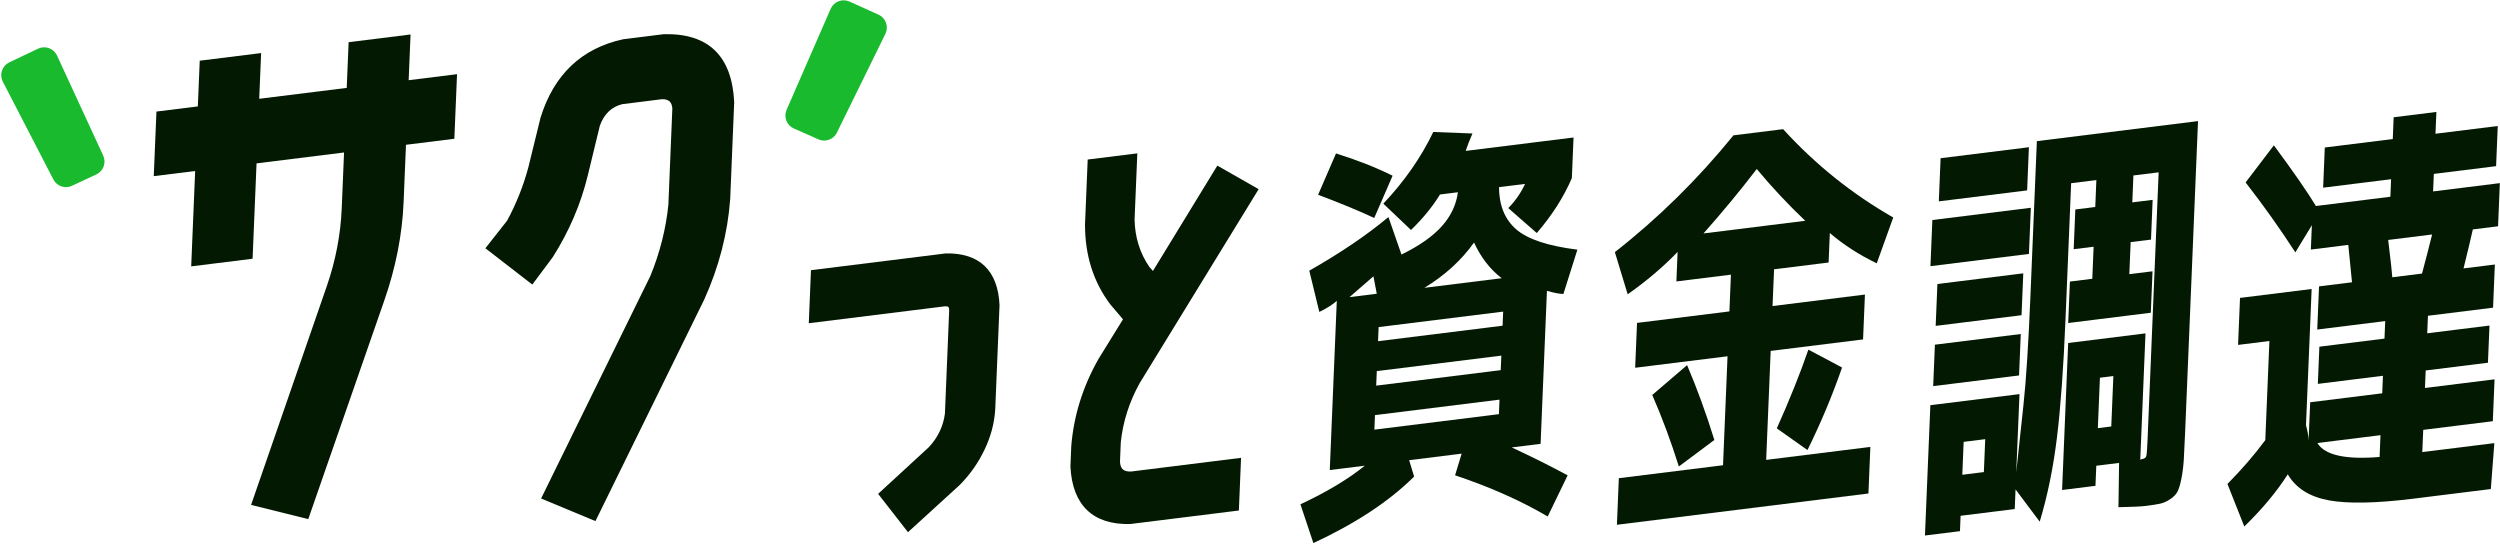
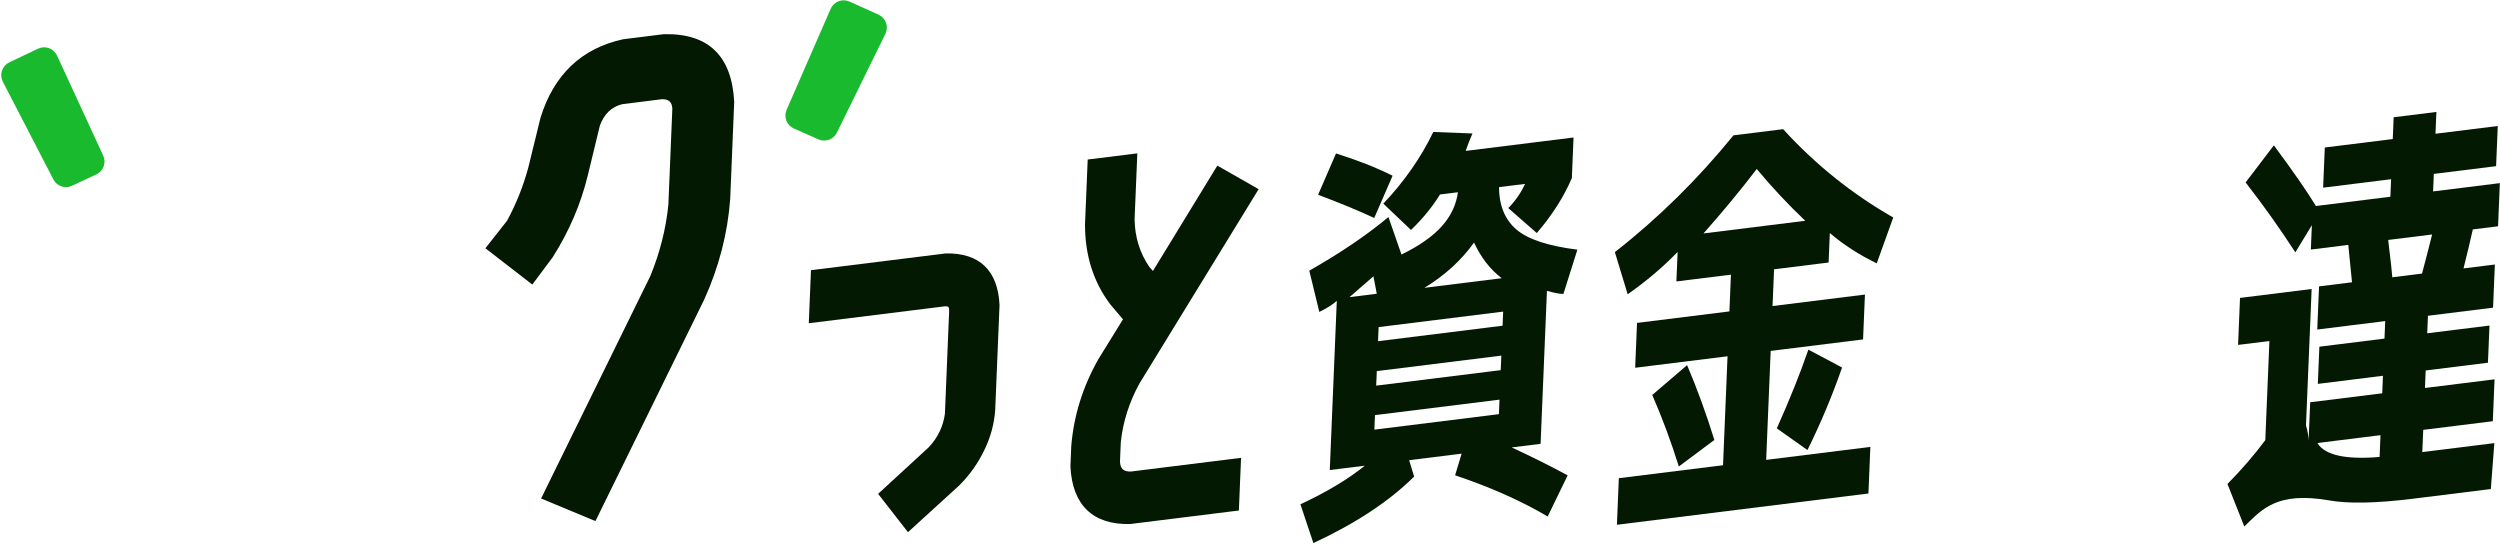
<svg xmlns="http://www.w3.org/2000/svg" width="1821" height="396" viewBox="0 0 1821 396" fill="none">
-   <path d="M297.665 58.411L299.047 25.118L253.939 30.726L252.557 64.022L188.819 71.946L190.201 38.654L145.485 44.213L144.103 77.509L113.957 81.258L112 128.305L142.152 124.556L139.268 194.027L183.985 188.464L186.868 118.997L250.606 111.069L248.92 151.698C248.131 170.707 244.515 189.658 238.174 208.026L182.888 367.77L224.541 378.127L279.956 218.763C288.288 194.874 293.005 170.817 293.983 147.268L295.714 105.461L330.949 101.079L332.906 54.032L297.665 58.411Z" fill="#031902" />
  <path d="M483.479 24.904L453.836 28.604C423.623 35.195 403.414 54.355 393.71 85.765L384.826 121.972C381.234 135.435 375.933 148.63 369.397 160.704L353.559 180.827L387.732 207.275L402.507 187.475L402.652 187.26C414.473 168.68 423.043 148.694 428.128 127.851L436.931 91.546C440.056 82.932 445.518 77.783 453.265 75.876L482.243 72.249C487.213 72.231 489.386 74.32 489.733 79.047L486.841 149.123C485.092 166.636 480.638 184.191 473.698 201.074L394.13 363.106L433.717 379.57L513.001 218.107C523.706 194.426 530.056 169.837 531.884 144.908L534.792 74.277C533.132 40.705 515.973 24.087 483.479 24.904Z" fill="#031902" />
  <path d="M688.864 184.596L590.718 196.801L589.112 235.448L688.209 223.121C689.39 223.016 690.376 223.207 690.767 223.597C691.151 223.974 691.374 224.902 691.385 225.968L688.28 301.323C687.075 310.52 683.077 318.788 676.562 325.73L639.616 359.723L661.373 387.643L698.907 353.395C706.388 345.907 712.488 337.274 717.025 327.767C721.606 318.387 724.262 308.492 724.916 298.354L728.059 222.258C726.937 197.106 713.492 184.074 688.864 184.596Z" fill="#031902" />
  <path d="M817.723 341.776C816.552 340.629 815.907 338.671 815.804 336.255L816.376 322.169C817.955 307.166 822.578 292.681 830.111 279.114L916.8 137.794L886.709 120.634L839.793 197.368L837.223 194.453C830.274 184.413 826.644 172.683 826.428 159.809L828.427 111.705L792.279 116.2L790.329 163.26C790.229 185.748 796.39 205.372 808.767 221.737L817.977 232.598L800.242 261.301C788.741 281.461 782.032 302.928 780.292 325.239L779.698 339.915C781.118 367.903 796.043 382.361 823.185 381.704L902.393 371.855L903.988 333.485L823.926 343.451C821.19 343.602 818.975 343.001 817.723 341.776Z" fill="#031902" />
  <path d="M953.69 197.159C976.443 184.22 995.661 171.195 1011.34 158.098L1020.83 185.404C1033.87 179.037 1043.69 172.139 1050.29 164.711C1056.89 157.286 1060.77 149.062 1061.93 140.041L1048.89 141.663C1043.4 150.603 1036.37 159.22 1027.77 167.512L1007.62 148.342C1023.04 131.978 1035.17 114.571 1044 96.134L1072.56 97.225C1070.61 101.601 1068.96 105.83 1067.61 109.918L1146.17 100.149L1144.94 129.719C1139.06 143.452 1130.55 156.796 1119.4 169.742L1098.62 151.578C1103.74 146.405 1107.82 140.527 1110.85 133.958L1091.88 136.318C1091.92 149.525 1096.07 159.743 1104.32 166.971C1112.57 174.205 1127.46 179.165 1148.97 181.857L1138.79 214.087C1136.43 214.178 1132.43 213.435 1126.79 211.861L1122.17 323.287L1101.12 325.904C1115.21 332.414 1128.79 339.189 1141.87 346.232L1127.35 376.213C1107.96 364.79 1085.48 354.79 1059.88 346.208L1064.66 330.439L1026.42 335.194L1030.05 347.13C1012.01 365.061 987.545 381.211 956.673 395.579L947.226 367.34C966.474 358.342 982.097 348.966 994.107 339.212L968.611 342.383L973.719 219.13C970.855 221.761 966.612 224.457 960.997 227.214L953.69 197.159ZM1000.99 158.766C989.807 153.553 976.177 147.915 960.112 141.865L973.156 111.754C988.683 116.637 1002.41 122.049 1014.36 127.996L1000.99 158.766ZM1002.84 213.963L1000.41 201.258C994.906 206.074 989.093 211.133 982.972 216.433L1002.84 213.963ZM1003.76 248.526L1094.48 237.246L1094.9 226.973L1004.19 238.254L1003.76 248.526ZM1002.86 270.314L1002.42 280.897L1093.13 269.617L1093.57 259.034L1002.86 270.314ZM1001.53 302.374L1001.09 312.954L1091.81 301.673L1092.24 291.094L1001.53 302.374ZM1093.85 202.646C1085.46 196.257 1078.74 187.598 1073.69 176.663C1064.5 189.575 1052.44 200.568 1037.52 209.65L1093.85 202.646Z" fill="#031902" />
  <path d="M1286.48 334.971L1362.37 325.534L1360.97 359.459L1177.76 382.241L1179.16 348.316L1255.06 338.879L1258.34 259.509L1191.05 267.877L1192.41 235.199L1259.7 226.831L1260.81 200.062L1221.08 205.002L1221.97 183.525C1211.29 194.561 1199.17 204.838 1185.6 214.37L1176.26 183.637C1207.96 158.848 1236.75 130.495 1262.65 98.578L1298.82 94.081C1322.33 119.853 1349.07 141.3 1379.03 158.422L1367.03 191.809C1354.11 185.57 1342.72 178.218 1332.85 169.738L1331.96 191.215L1292.23 196.155L1291.12 222.923L1358.42 214.555L1357.06 247.233L1289.77 255.602L1286.48 334.971ZM1203.5 287.695L1228.88 265.96C1236.23 283.214 1242.84 301.383 1248.74 320.466L1222.87 339.785C1217.14 321.506 1210.68 304.142 1203.5 287.695ZM1314.93 160.819C1302.26 148.77 1290.49 136.201 1279.63 123.098C1267.57 138.841 1254.63 154.49 1240.82 170.035L1314.93 160.819ZM1341.76 267.715C1334.62 288.218 1326.22 308.25 1316.56 327.825L1294.22 312.024C1303.53 291.256 1311.2 272.134 1317.23 254.664L1341.76 267.715Z" fill="#031902" />
-   <path d="M1406.14 193.878L1407.53 160.263L1479.27 151.342L1477.88 184.956L1406.14 193.878ZM1527 131.164L1508.62 133.449L1504.52 232.427C1503.05 267.907 1500.98 296.654 1498.29 318.66C1495.61 340.669 1491.42 361.11 1485.73 379.985L1468.12 356.475L1467.53 370.792L1428.1 375.695L1427.64 386.9L1402.14 390.07L1406.07 295.14L1471 287.067L1468.63 344.024C1470.23 329.17 1472 312.697 1473.93 294.599C1475.86 276.504 1477.53 250.336 1478.95 216.1L1483.65 102.805L1601.04 88.206L1591.66 314.482C1591.31 322.992 1590.98 329.741 1590.68 334.73C1590.37 339.723 1589.78 344.387 1588.92 348.728C1588.05 353.066 1587.08 356.234 1586.02 358.226C1584.95 360.214 1583.15 362.035 1580.63 363.693C1578.1 365.347 1575.6 366.435 1573.12 366.949C1570.64 367.46 1567.22 367.992 1562.88 368.532C1559.72 368.925 1553.12 369.23 1543.08 369.448L1543.54 337.187L1526.94 339.251L1526.33 353.879L1502.02 356.902L1506.45 249.835L1562.78 242.831L1558.99 334.337C1558.59 334.387 1558.49 334.506 1558.68 334.685L1559.27 334.612C1561.65 334.317 1563 333.529 1563.35 332.245C1563.7 330.965 1564.02 326.695 1564.32 319.431L1572.36 125.523L1553.98 127.809L1553.17 147.417L1567.99 145.574L1566.79 174.519L1551.97 176.362L1551 199.708L1567.9 197.606L1566.65 227.797L1506.47 235.281L1507.72 205.09L1524.02 203.062L1524.99 179.717L1510.47 181.523L1511.67 152.578L1526.19 150.772L1527 131.164ZM1412.23 146.673L1413.53 115.239L1477.86 107.239L1476.56 138.674L1412.23 146.673ZM1409.94 237.374L1411.21 206.872L1473.76 199.094L1472.49 229.596L1409.94 237.374ZM1408.13 281.261L1409.38 251.069L1471.93 243.291L1470.67 273.483L1408.13 281.261ZM1429.34 345.814L1445.05 343.86L1446.04 319.897L1430.33 321.85L1429.34 345.814ZM1528.07 311.861L1537.85 310.645L1539.37 273.918L1529.59 275.135L1528.07 311.861Z" fill="#031902" />
-   <path d="M1631.63 216.992L1683.8 210.504L1679.68 309.793C1680.88 313.98 1681.52 317.722 1681.58 321.013L1682.74 293.001L1735.21 286.476L1735.74 273.717L1688.31 279.616L1689.43 252.536L1736.86 246.638L1737.39 233.875L1687.88 240.032L1689.19 208.597L1713.2 205.61C1711.94 193.38 1711.03 184.311 1710.49 178.389L1683.22 181.78L1683.96 164.041L1671.93 183.803C1660.65 166.423 1648.58 149.448 1635.7 132.882L1656.28 105.86C1670.43 124.955 1680.64 139.681 1686.9 150.05L1741.15 143.304L1741.67 130.542L1692.17 136.698L1693.38 107.443L1742.89 101.286L1743.54 85.412L1774.67 81.541L1774.01 97.416L1819.37 91.775L1818.16 121.031L1772.8 126.671L1772.27 139.434L1820.89 133.388L1819.59 164.823L1801.21 167.108C1799.76 173.69 1797.49 183.161 1794.43 195.51L1817.25 192.671L1815.95 224.106L1768.52 230.004L1767.99 242.767L1813.35 237.127L1812.22 264.206L1766.87 269.846L1766.34 282.605L1817.03 276.302L1815.77 306.804L1765.08 313.108L1764.4 329.293L1816.88 322.768L1814.31 356.219L1757.98 363.223C1730.71 366.615 1710.1 367.01 1696.15 364.411C1682.2 361.81 1672.28 355.504 1666.41 345.503C1658.41 358.057 1647.86 370.726 1634.75 383.503L1622.47 352.517C1632.73 342.159 1641.92 331.519 1650.04 320.602L1653.03 248.393L1630.21 251.231L1631.63 216.992ZM1688 322.692C1693.33 331.527 1708.43 334.913 1733.29 332.853L1733.95 316.979L1688 322.692ZM1764.19 199.27C1766.51 190.728 1768.96 181.234 1771.56 170.795L1739.55 174.776C1741.45 190.439 1742.45 199.496 1742.55 201.961L1764.19 199.27Z" fill="#031902" />
+   <path d="M1631.63 216.992L1683.8 210.504L1679.68 309.793C1680.88 313.98 1681.52 317.722 1681.58 321.013L1682.74 293.001L1735.21 286.476L1735.74 273.717L1688.31 279.616L1689.43 252.536L1736.86 246.638L1737.39 233.875L1687.88 240.032L1689.19 208.597L1713.2 205.61C1711.94 193.38 1711.03 184.311 1710.49 178.389L1683.22 181.78L1683.96 164.041L1671.93 183.803C1660.65 166.423 1648.58 149.448 1635.7 132.882L1656.28 105.86C1670.43 124.955 1680.64 139.681 1686.9 150.05L1741.15 143.304L1741.67 130.542L1692.17 136.698L1693.38 107.443L1742.89 101.286L1743.54 85.412L1774.67 81.541L1774.01 97.416L1819.37 91.775L1818.16 121.031L1772.8 126.671L1772.27 139.434L1820.89 133.388L1819.59 164.823L1801.21 167.108C1799.76 173.69 1797.49 183.161 1794.43 195.51L1817.25 192.671L1815.95 224.106L1768.52 230.004L1767.99 242.767L1813.35 237.127L1812.22 264.206L1766.87 269.846L1766.34 282.605L1817.03 276.302L1815.77 306.804L1765.08 313.108L1764.4 329.293L1816.88 322.768L1814.31 356.219L1757.98 363.223C1730.71 366.615 1710.1 367.01 1696.15 364.411C1658.41 358.057 1647.86 370.726 1634.75 383.503L1622.47 352.517C1632.73 342.159 1641.92 331.519 1650.04 320.602L1653.03 248.393L1630.21 251.231L1631.63 216.992ZM1688 322.692C1693.33 331.527 1708.43 334.913 1733.29 332.853L1733.95 316.979L1688 322.692ZM1764.19 199.27C1766.51 190.728 1768.96 181.234 1771.56 170.795L1739.55 174.776C1741.45 190.439 1742.45 199.496 1742.55 201.961L1764.19 199.27Z" fill="#031902" />
  <path d="M75.185 113.356L41.539 40.448C40.383 37.944 38.269 36.004 35.673 35.064C33.078 34.125 30.214 34.268 27.723 35.451L6.785 45.411C4.26 46.614 2.324 48.789 1.43 51.443C0.537 54.094 0.759 56.997 2.043 59.484L38.881 130.713C40.662 134.153 44.119 136.185 47.755 136.294C49.321 136.341 50.918 136.029 52.426 135.324L70.173 127.041C75.324 124.636 77.566 118.517 75.185 113.356Z" fill="#1ABA2F" />
  <path d="M645.381 16.58C644.432 13.947 642.455 11.812 639.907 10.662L618.766 1.14C616.238 0.01 613.38 -0.077 610.804 0.922C608.229 1.914 606.158 3.897 605.055 6.426L572.94 80.019C570.667 85.234 573.034 91.303 578.239 93.599L596.152 101.507C597.504 102.106 598.923 102.392 600.314 102.392C604.141 102.392 607.805 100.257 609.594 96.612L644.937 24.632C646.167 22.121 646.329 19.216 645.381 16.58Z" fill="#1ABA2F" />
</svg>